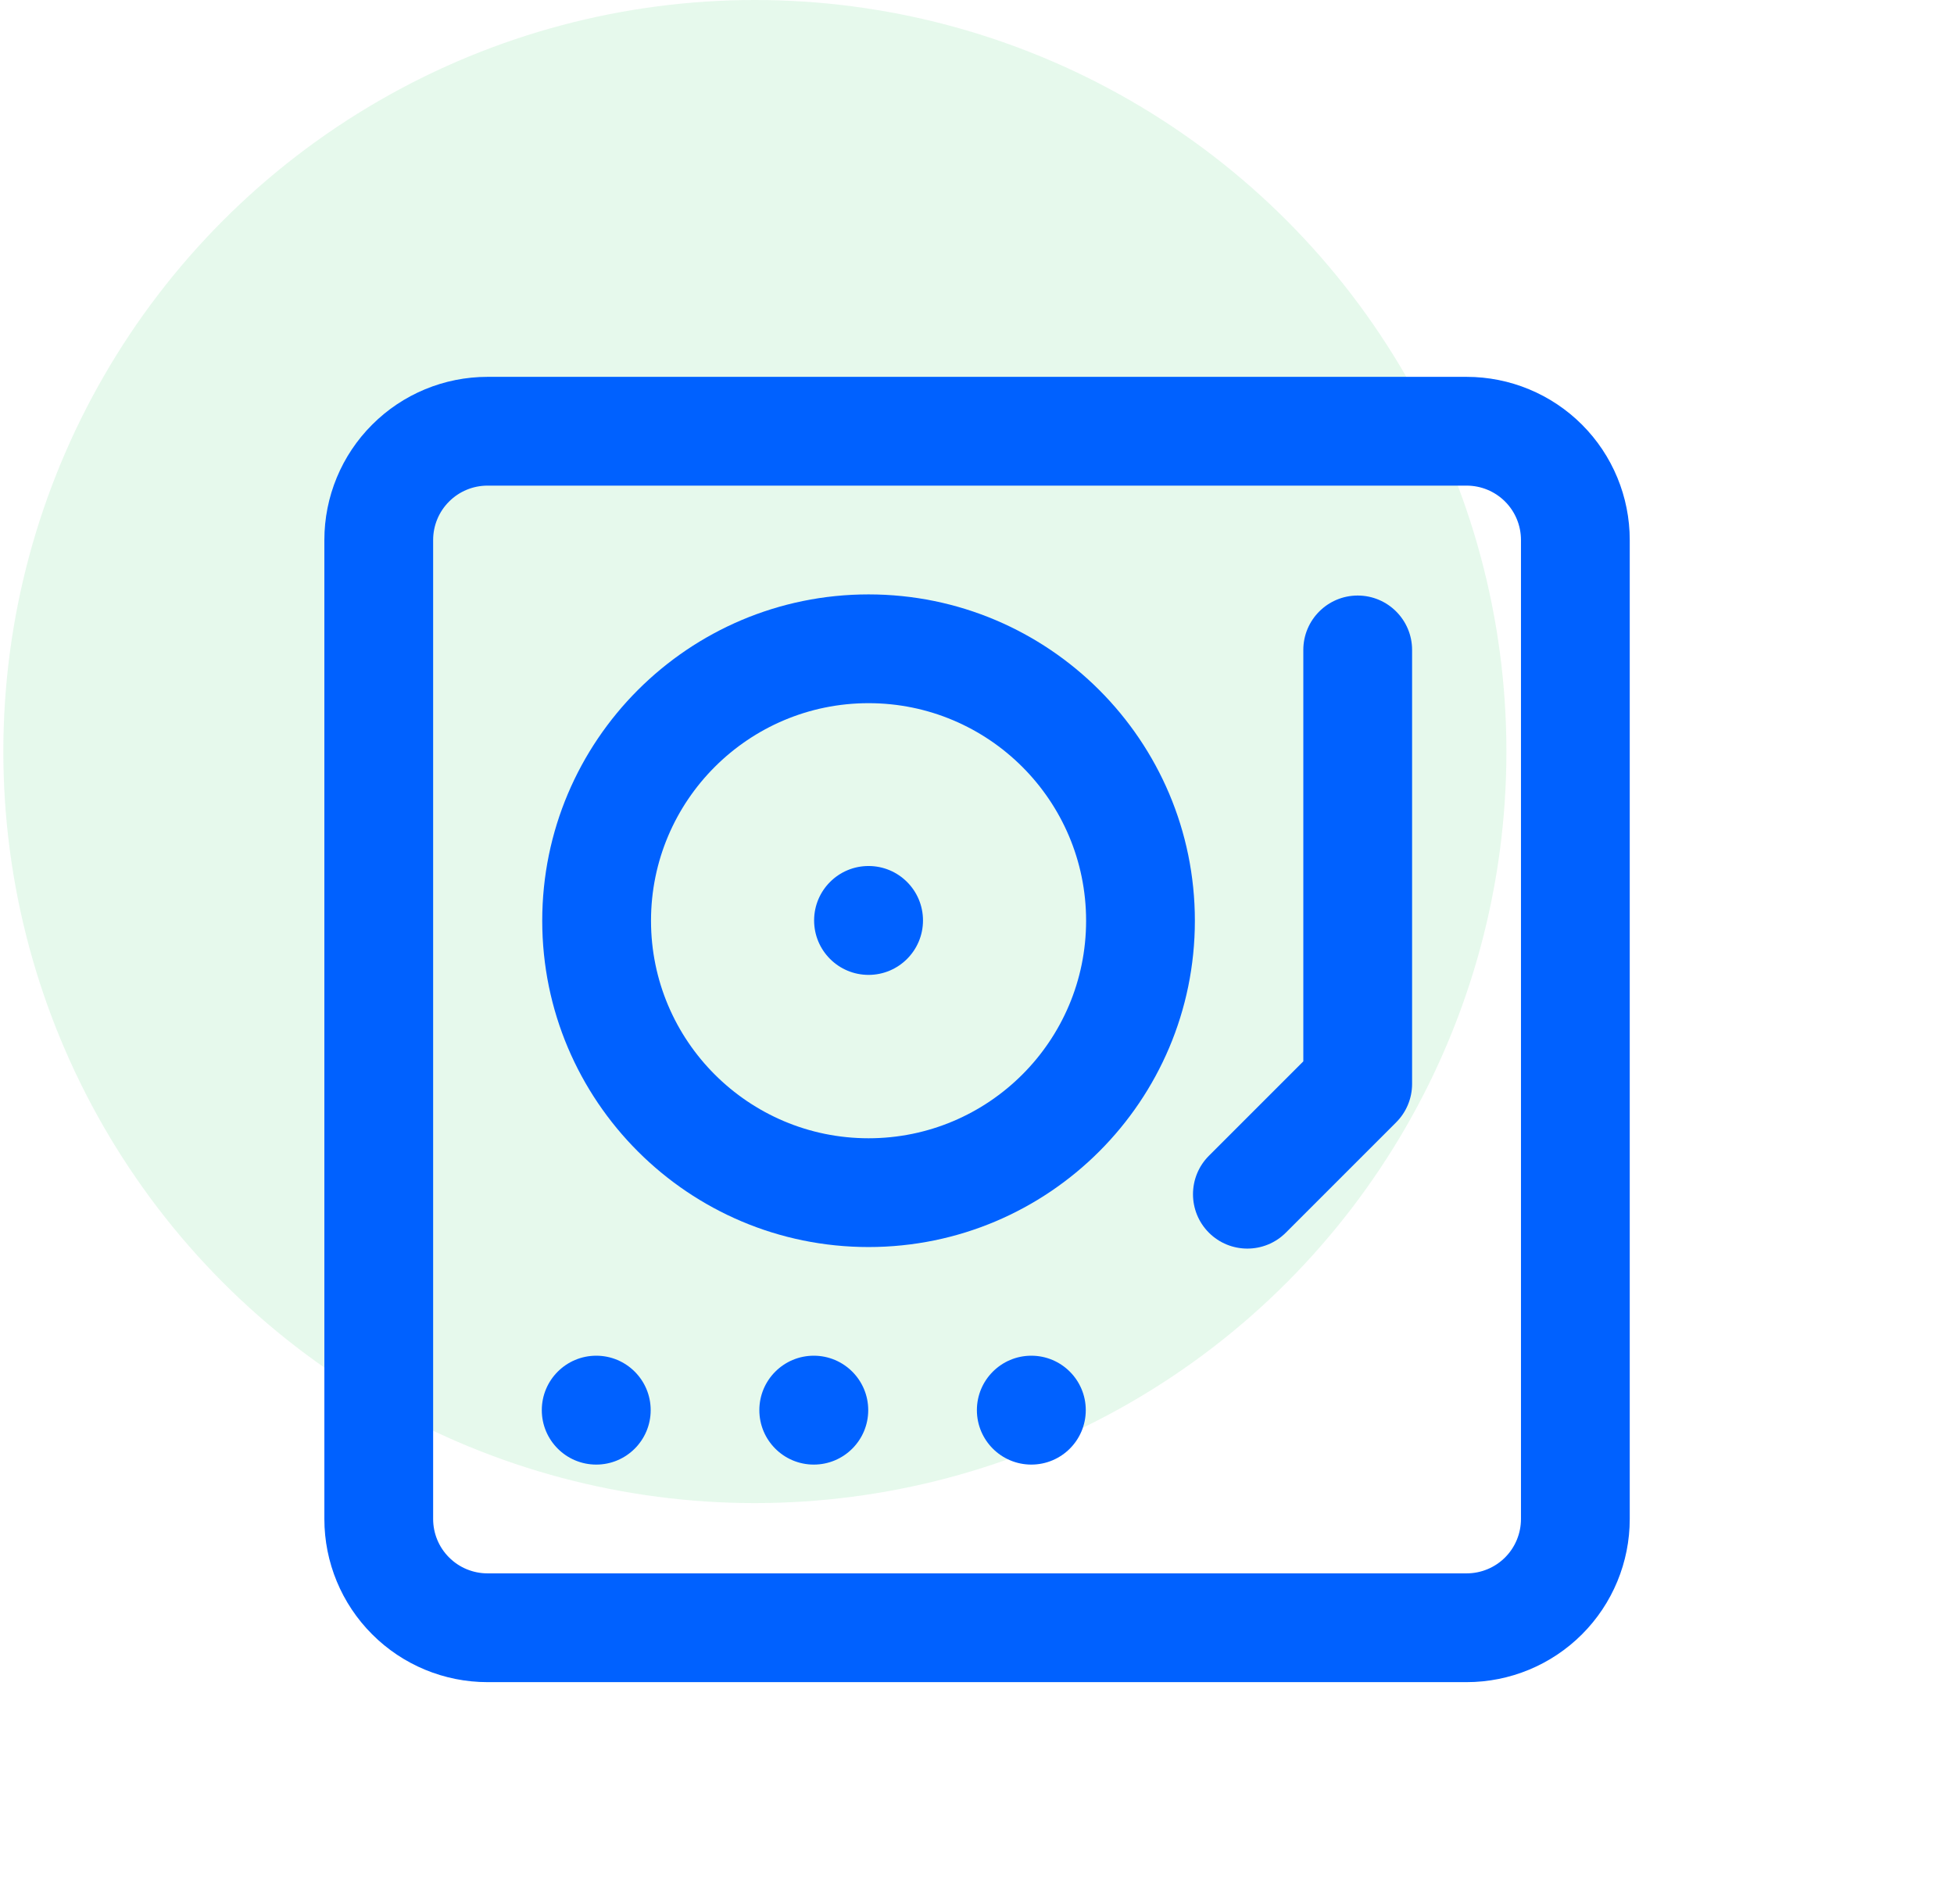
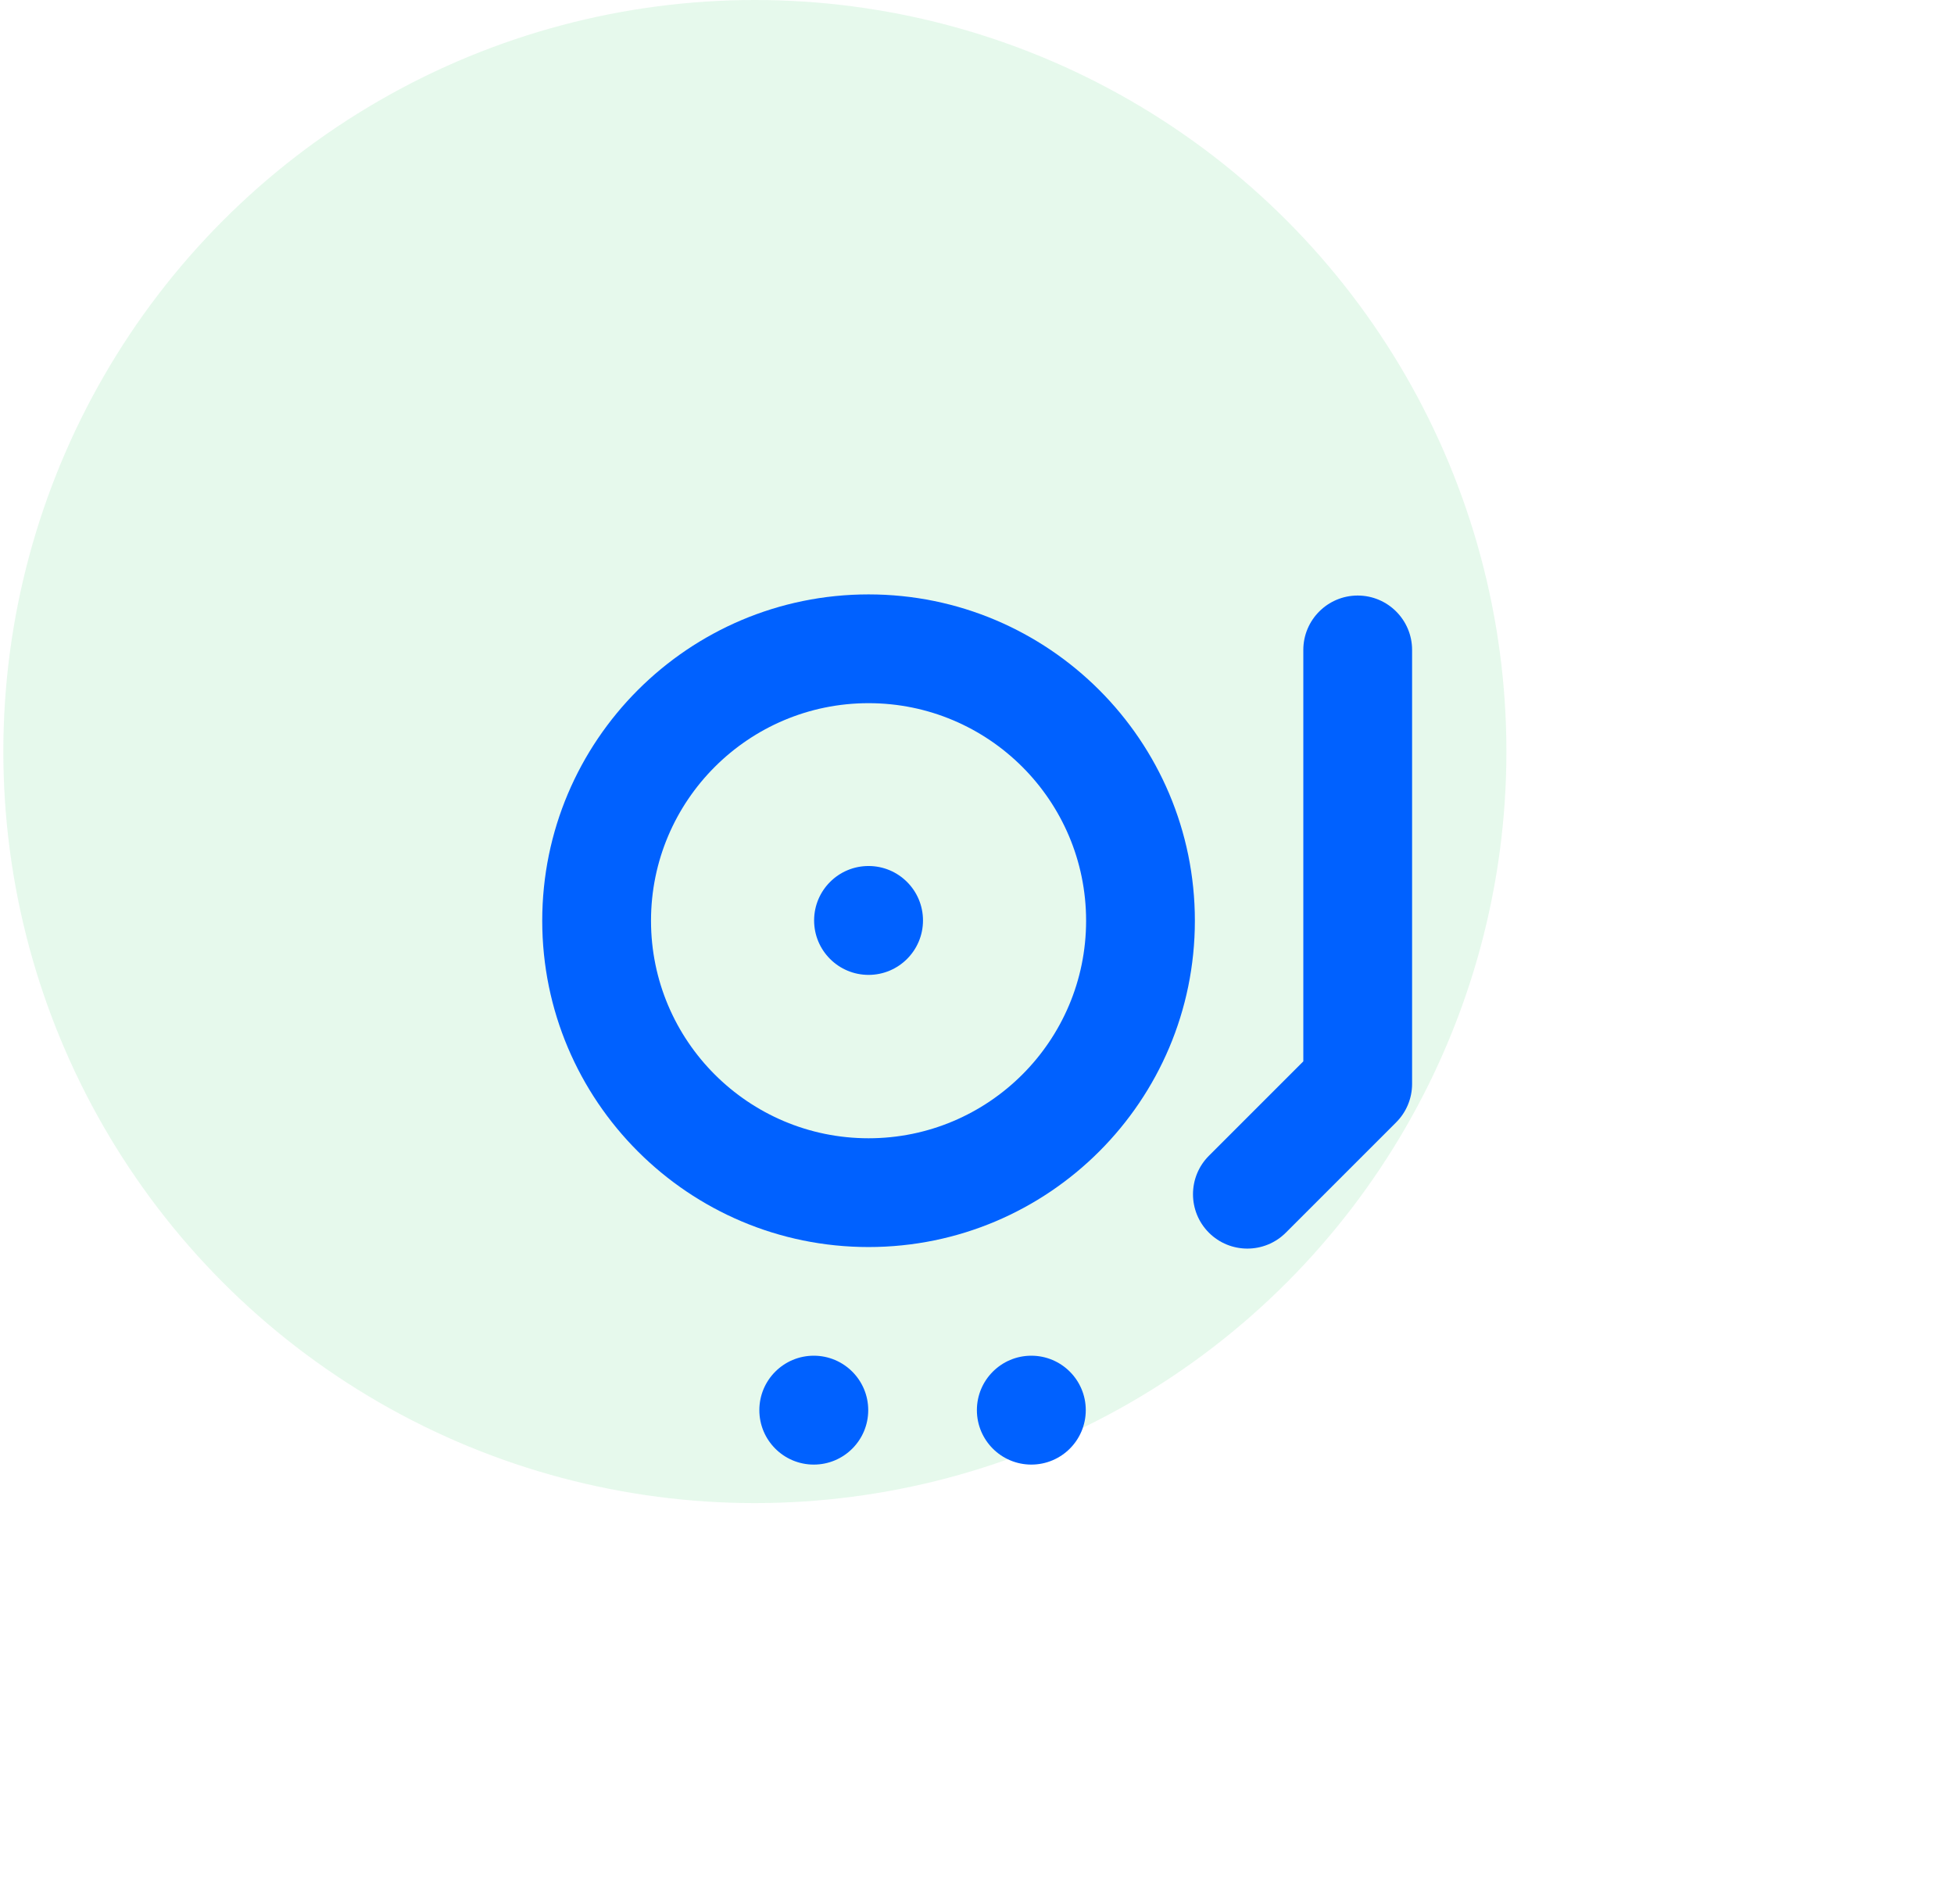
<svg xmlns="http://www.w3.org/2000/svg" width="100%" height="100%" viewBox="0 0 78 76" version="1.1" xml:space="preserve" style="fill-rule:evenodd;clip-rule:evenodd;stroke-linejoin:round;stroke-miterlimit:2;">
  <circle cx="30.133" cy="30" r="30" style="fill:rgb(3,195,67);fill-opacity:0.1;" />
  <g transform="matrix(2.171,0,0,2.171,39,41.095)">
    <g transform="matrix(1,0,0,1,-16,-16)">
      <g id="Icon">
-         <path d="M28.002,7C28.002,6.204 27.686,5.441 27.124,4.879C26.561,4.316 25.798,4 25.002,4L7,4C6.204,4 5.441,4.316 4.879,4.879C4.316,5.441 4,6.204 4,7L4,25C4,25.796 4.316,26.559 4.879,27.121C5.441,27.684 6.204,28 7,28L25.002,28C25.798,28 26.561,27.684 27.124,27.121C27.686,26.559 28.002,25.796 28.002,25L28.002,7ZM26.002,7L26.002,25C26.002,25.265 25.897,25.52 25.71,25.707C25.522,25.895 25.268,26 25.002,26L7,26C6.735,26 6.48,25.895 6.293,25.707C6.105,25.52 6,25.265 6,25L6,7C6,6.735 6.105,6.48 6.293,6.293C6.48,6.105 6.735,6 7,6L25.002,6C25.268,6 25.522,6.105 25.71,6.293C25.897,6.48 26.002,6.735 26.002,7Z" style="fill:rgb(0,97,255);" />
        <path d="M14.006,8C10.695,8 8.006,10.689 8.006,14C8.006,17.311 10.695,20 14.006,20C17.318,20 20.006,17.311 20.006,14C20.006,10.689 17.318,8 14.006,8ZM14.006,10C16.214,10 18.006,11.792 18.006,14C18.006,16.208 16.214,18 14.006,18C11.799,18 10.006,16.208 10.006,14C10.006,11.792 11.799,10 14.006,10Z" style="fill:rgb(0,97,255);" />
        <path d="M22,9.021L22,16.586L20.264,18.322C19.874,18.712 19.874,19.346 20.264,19.736C20.654,20.126 21.288,20.126 21.678,19.736L23.707,17.707C23.895,17.52 24,17.265 24,17L24,9.021C24,8.469 23.552,8.021 23,8.021C22.448,8.021 22,8.469 22,9.021Z" style="fill:rgb(0,97,255);" />
-         <circle cx="8.999" cy="22.999" r="1.001" style="fill:rgb(0,97,255);" />
        <circle cx="12.999" cy="22.999" r="1.001" style="fill:rgb(0,97,255);" />
        <circle cx="16.999" cy="22.999" r="1.001" style="fill:rgb(0,97,255);" />
        <circle cx="14.006" cy="13.995" r="1.001" style="fill:rgb(0,97,255);" />
      </g>
    </g>
  </g>
</svg>